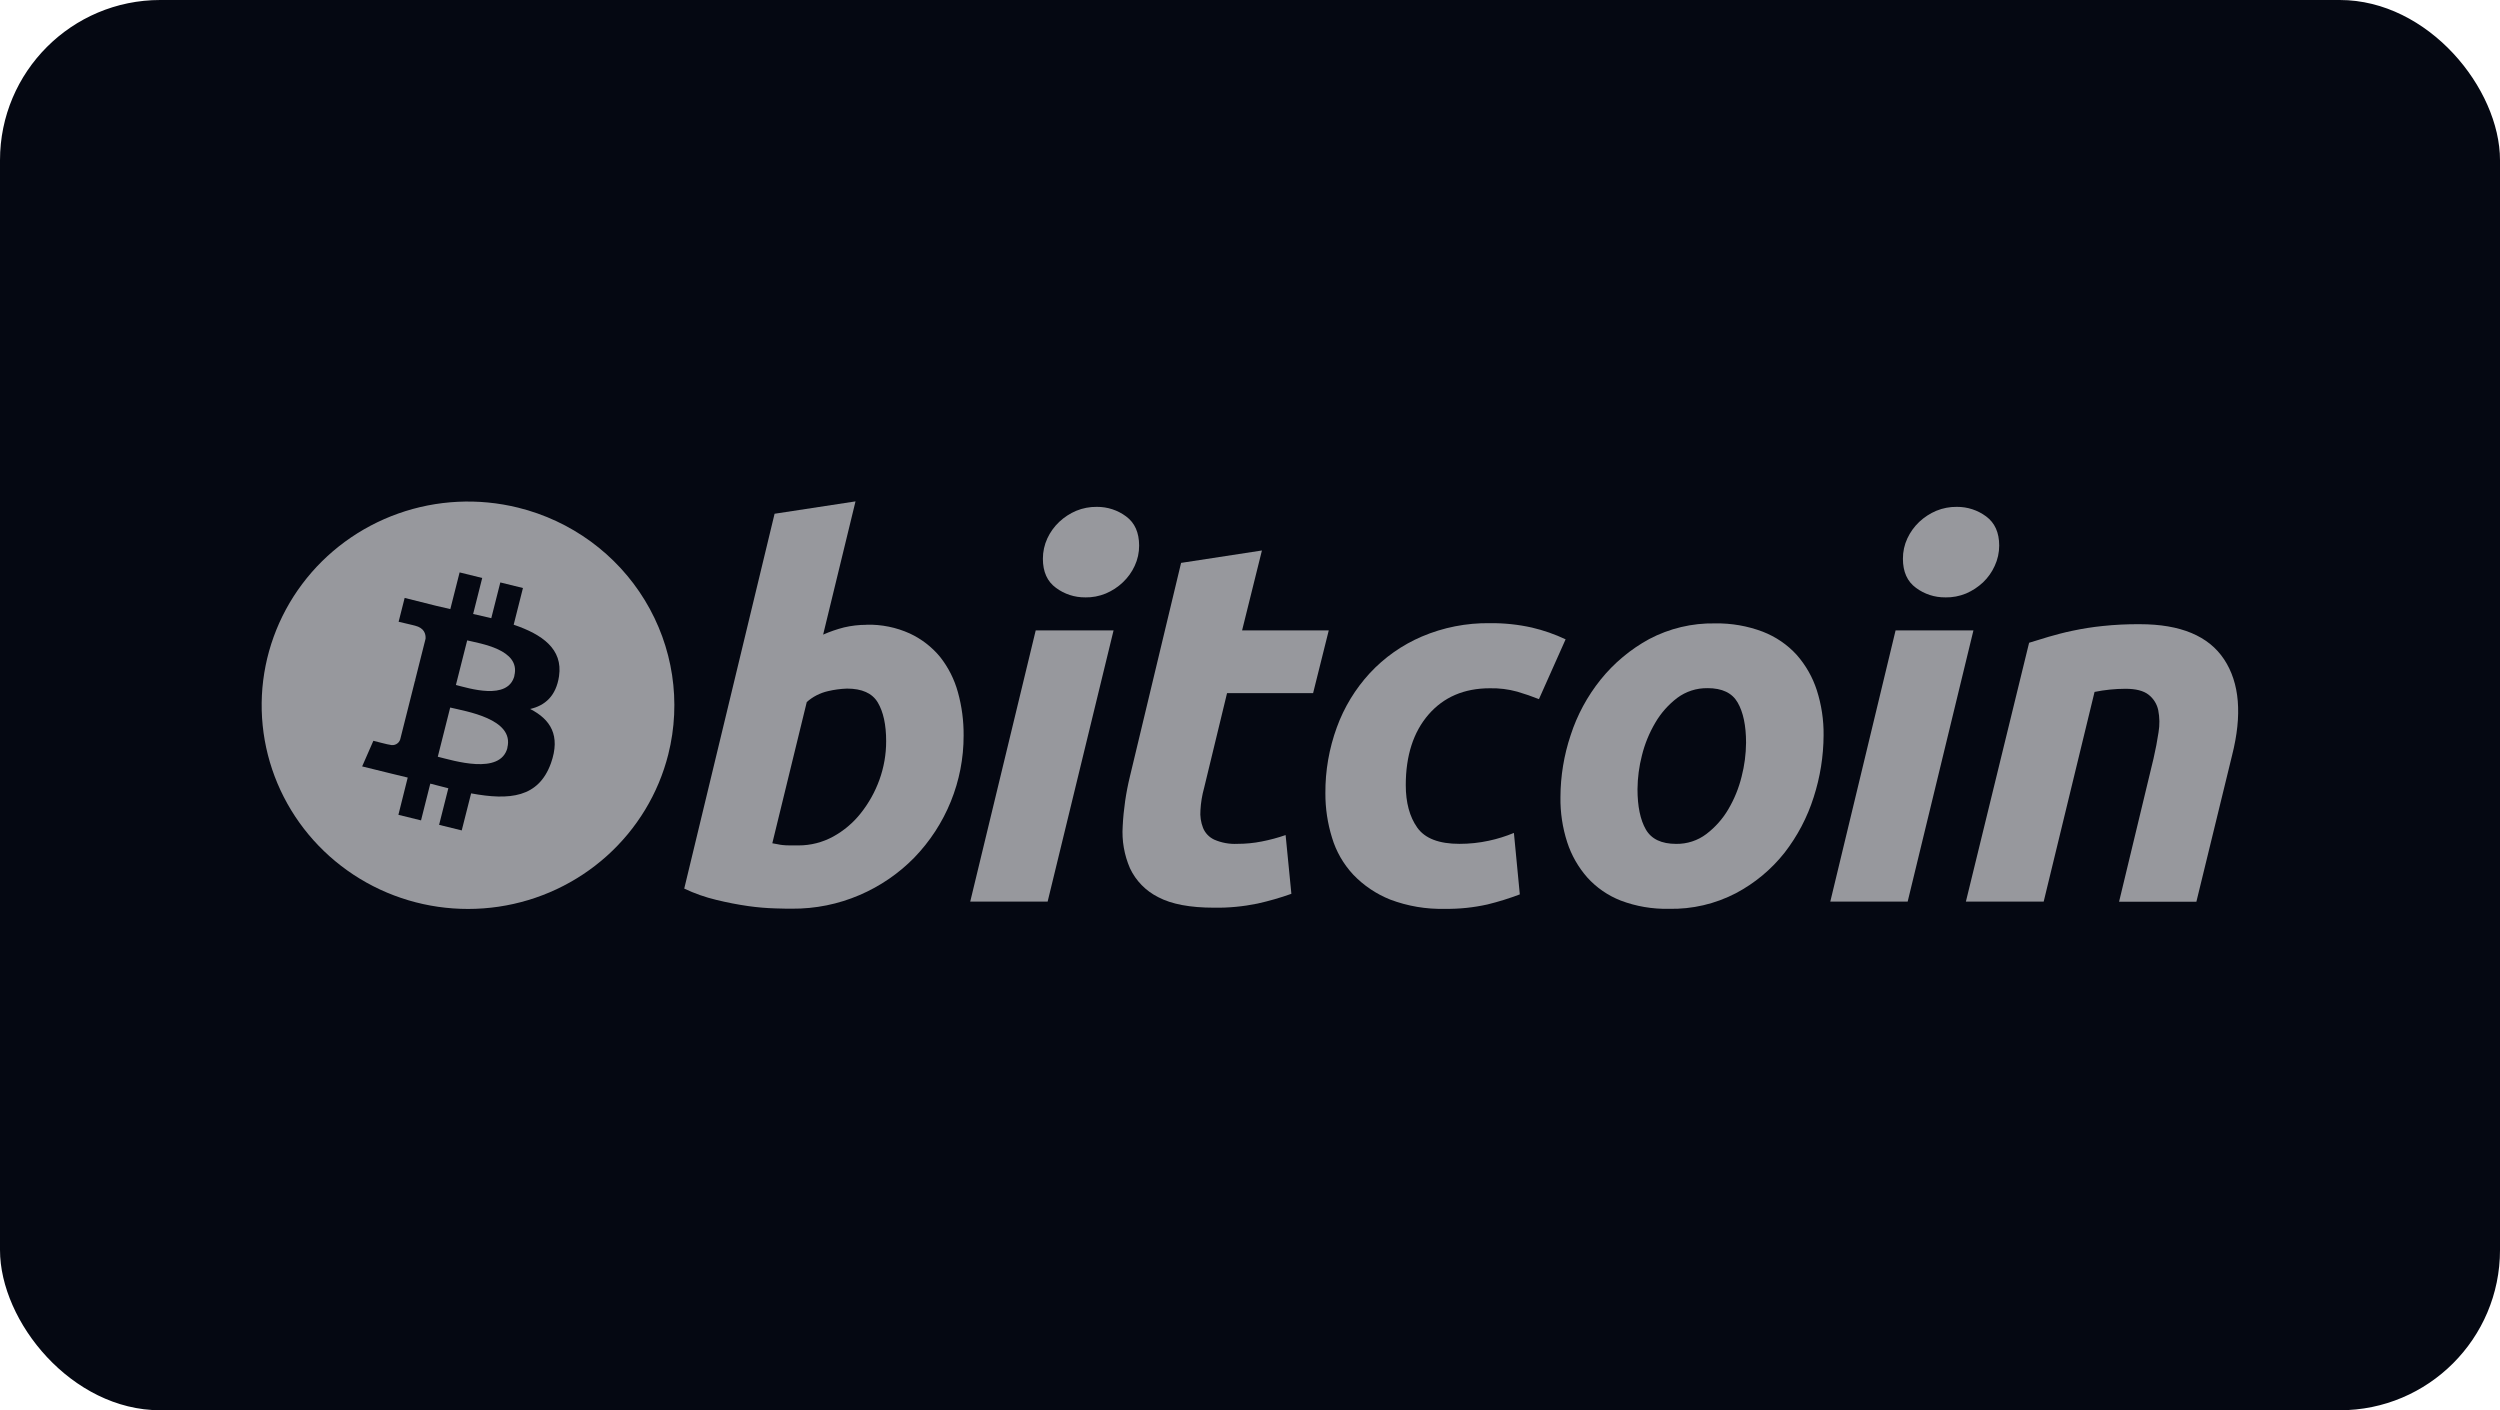
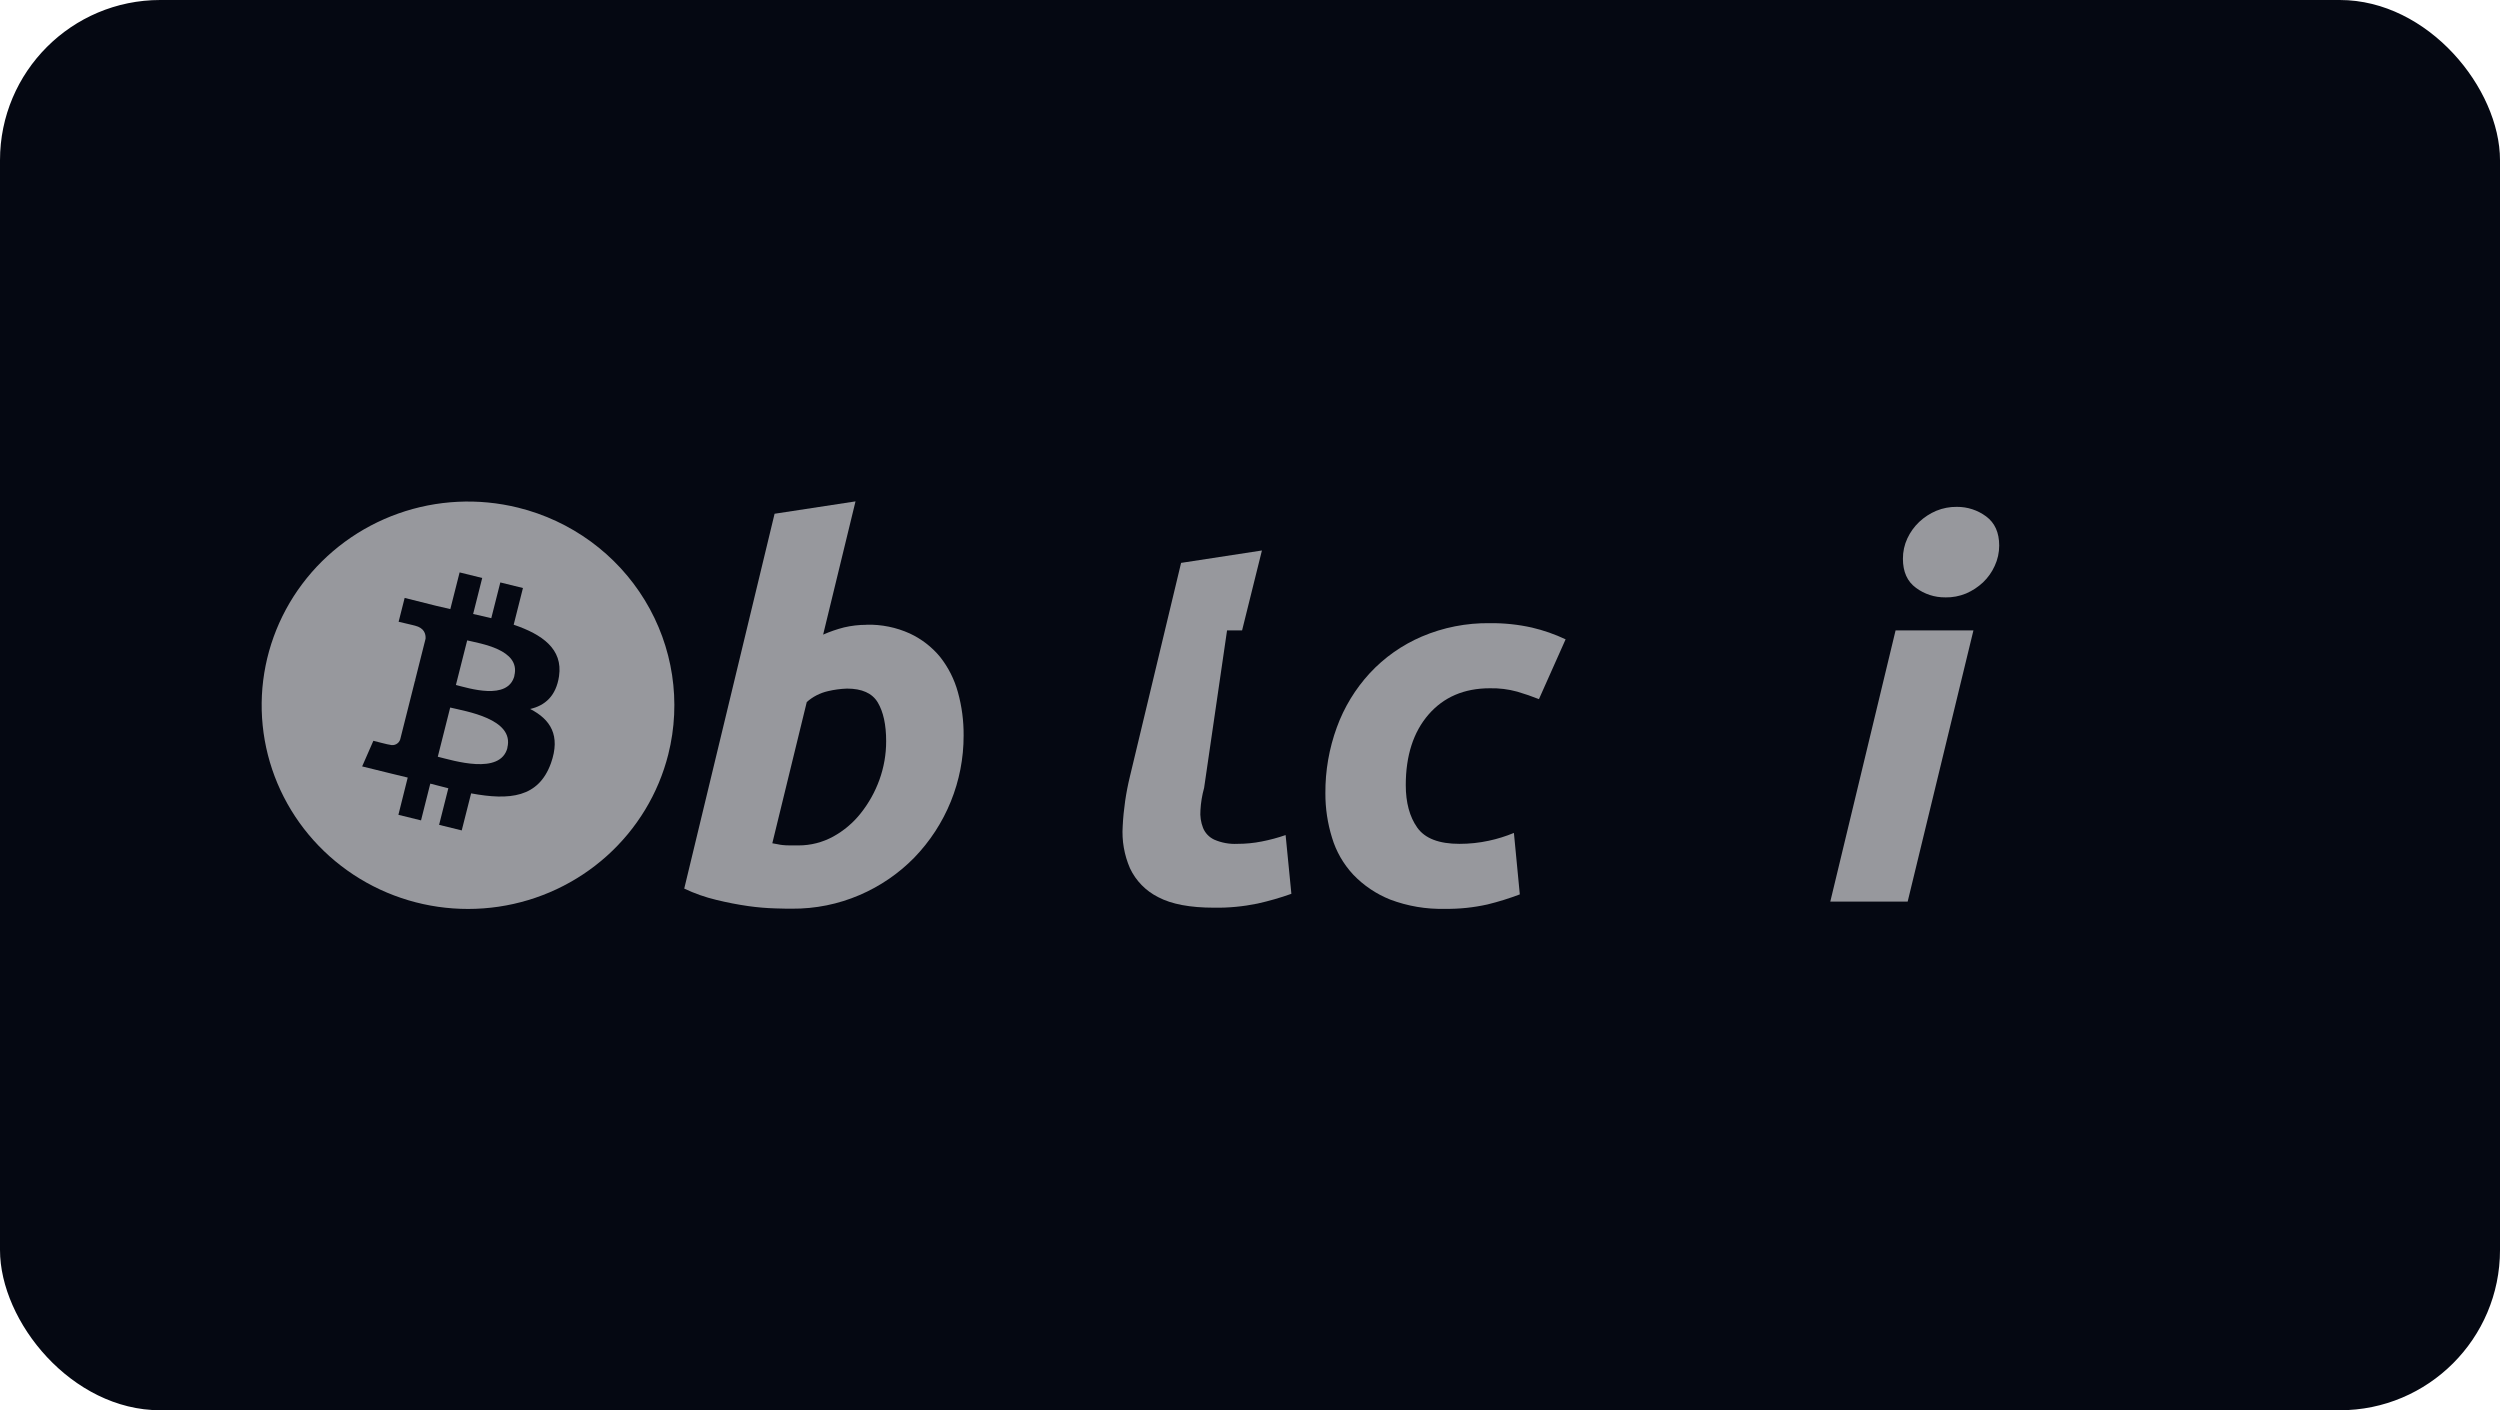
<svg xmlns="http://www.w3.org/2000/svg" width="78" height="44" viewBox="0 0 78 44" fill="none">
  <rect width="78" height="44" rx="5" fill="#050812" />
  <path d="M20.85 23.538C20.543 24.758 19.875 25.86 18.933 26.706C17.991 27.552 16.815 28.103 15.556 28.289C14.296 28.475 13.009 28.289 11.857 27.753C10.705 27.216 9.74 26.355 9.084 25.277C8.428 24.2 8.11 22.954 8.171 21.698C8.233 20.443 8.67 19.233 9.428 18.222C10.185 17.212 11.23 16.446 12.429 16.021C13.627 15.597 14.927 15.533 16.163 15.838C17.818 16.246 19.241 17.286 20.12 18.73C20.999 20.174 21.262 21.903 20.85 23.538Z" fill="#97989D" />
  <path d="M17.442 21.094C17.566 20.249 16.919 19.794 16.027 19.491L16.316 18.346L15.61 18.172L15.328 19.287C15.142 19.241 14.956 19.199 14.762 19.156L15.045 18.033L14.34 17.859L14.05 19.004C13.896 18.97 13.745 18.936 13.599 18.899L12.625 18.655L12.437 19.399C12.437 19.399 12.96 19.521 12.949 19.521C13.236 19.592 13.287 19.779 13.278 19.927L12.949 21.233C12.974 21.238 12.998 21.246 13.022 21.256L12.948 21.237L12.486 23.071C12.476 23.102 12.46 23.132 12.438 23.158C12.416 23.183 12.389 23.204 12.359 23.22C12.329 23.235 12.296 23.244 12.263 23.247C12.229 23.25 12.195 23.246 12.163 23.236C12.163 23.247 11.649 23.113 11.649 23.113L11.299 23.912L12.217 24.138L12.721 24.26L12.43 25.422L13.136 25.596L13.425 24.449C13.618 24.501 13.805 24.548 13.988 24.594L13.7 25.735L14.406 25.909L14.699 24.753C15.903 24.977 16.803 24.886 17.19 23.811C17.497 22.945 17.175 22.445 16.541 22.12C17.003 22.015 17.351 21.715 17.442 21.096V21.094ZM15.833 23.329C15.615 24.195 14.138 23.727 13.659 23.61L14.046 22.075C14.522 22.192 16.057 22.425 15.829 23.329H15.833ZM16.051 21.082C15.851 21.869 14.623 21.47 14.224 21.372L14.576 19.98C14.971 20.078 16.255 20.261 16.047 21.082H16.051Z" fill="#050812" />
  <path d="M27.034 19.491C27.5 19.479 27.963 19.573 28.386 19.765C28.753 19.936 29.077 20.187 29.333 20.498C29.59 20.825 29.778 21.199 29.887 21.598C30.009 22.038 30.069 22.493 30.065 22.95C30.068 24.372 29.514 25.74 28.517 26.767C28.034 27.258 27.458 27.651 26.823 27.924C26.155 28.212 25.434 28.357 24.705 28.351C24.608 28.351 24.436 28.351 24.192 28.342C23.911 28.334 23.631 28.31 23.353 28.271C23.016 28.223 22.681 28.158 22.351 28.077C22.005 27.995 21.668 27.876 21.348 27.724L24.167 16.029L26.692 15.643L25.682 19.8C25.893 19.707 26.11 19.632 26.334 19.575C26.563 19.521 26.798 19.494 27.034 19.494V19.491ZM24.916 26.377C25.292 26.377 25.662 26.283 25.992 26.103C26.328 25.919 26.623 25.669 26.858 25.37C27.106 25.057 27.302 24.706 27.437 24.332C27.577 23.945 27.649 23.536 27.648 23.125C27.648 22.61 27.56 22.209 27.387 21.918C27.214 21.627 26.892 21.484 26.426 21.484C26.226 21.491 26.027 21.518 25.832 21.564C25.586 21.62 25.358 21.737 25.171 21.904L24.096 26.31L24.267 26.341C24.318 26.353 24.369 26.361 24.421 26.366C24.486 26.373 24.552 26.376 24.617 26.376L24.916 26.377Z" fill="#97989D" />
-   <path d="M32.686 28.13H30.271L32.314 19.669H34.743L32.686 28.13ZM33.859 18.638C33.53 18.641 33.209 18.537 32.947 18.341C32.675 18.144 32.538 17.841 32.538 17.433C32.538 17.213 32.585 16.997 32.677 16.797C32.767 16.604 32.893 16.429 33.048 16.282C33.203 16.137 33.382 16.02 33.577 15.937C33.781 15.853 34.001 15.811 34.222 15.814C34.551 15.812 34.871 15.916 35.133 16.111C35.404 16.31 35.54 16.613 35.541 17.021C35.542 17.24 35.495 17.457 35.402 17.656C35.313 17.85 35.187 18.024 35.031 18.171C34.877 18.317 34.698 18.434 34.502 18.517C34.298 18.601 34.079 18.643 33.858 18.639L33.859 18.638Z" fill="#97989D" />
-   <path d="M36.85 17.562L39.372 17.175L38.753 19.669H41.457L40.969 21.625H38.284L37.568 24.584C37.505 24.81 37.467 25.041 37.454 25.275C37.438 25.464 37.466 25.654 37.535 25.83C37.6 25.992 37.726 26.123 37.885 26.197C38.113 26.296 38.361 26.341 38.609 26.328C38.864 26.328 39.118 26.304 39.368 26.254C39.62 26.205 39.869 26.138 40.111 26.054L40.291 27.887C39.945 28.011 39.591 28.112 39.232 28.192C38.787 28.284 38.333 28.327 37.879 28.32C37.13 28.32 36.549 28.21 36.136 27.991C35.748 27.797 35.438 27.479 35.255 27.089C35.076 26.676 34.998 26.227 35.028 25.779C35.054 25.253 35.13 24.731 35.255 24.219L36.85 17.562Z" fill="#97989D" />
+   <path d="M36.85 17.562L39.372 17.175L38.753 19.669H41.457H38.284L37.568 24.584C37.505 24.81 37.467 25.041 37.454 25.275C37.438 25.464 37.466 25.654 37.535 25.83C37.6 25.992 37.726 26.123 37.885 26.197C38.113 26.296 38.361 26.341 38.609 26.328C38.864 26.328 39.118 26.304 39.368 26.254C39.62 26.205 39.869 26.138 40.111 26.054L40.291 27.887C39.945 28.011 39.591 28.112 39.232 28.192C38.787 28.284 38.333 28.327 37.879 28.32C37.13 28.32 36.549 28.21 36.136 27.991C35.748 27.797 35.438 27.479 35.255 27.089C35.076 26.676 34.998 26.227 35.028 25.779C35.054 25.253 35.13 24.731 35.255 24.219L36.85 17.562Z" fill="#97989D" />
  <path d="M41.352 24.751C41.347 24.05 41.468 23.353 41.709 22.693C41.936 22.068 42.285 21.494 42.737 21.003C43.191 20.514 43.743 20.125 44.359 19.861C45.029 19.575 45.754 19.433 46.484 19.443C46.925 19.438 47.365 19.484 47.795 19.58C48.158 19.665 48.51 19.788 48.847 19.947L48.015 21.813C47.798 21.726 47.573 21.649 47.339 21.58C47.061 21.503 46.773 21.468 46.484 21.474C45.679 21.474 45.042 21.75 44.569 22.295C44.097 22.84 43.86 23.577 43.86 24.495C43.86 25.041 43.98 25.484 44.219 25.822C44.459 26.16 44.898 26.329 45.539 26.328C45.846 26.328 46.152 26.296 46.451 26.231C46.719 26.174 46.981 26.092 47.234 25.987L47.418 27.905C47.089 28.03 46.751 28.135 46.408 28.219C45.974 28.316 45.531 28.362 45.086 28.356C44.502 28.371 43.92 28.273 43.375 28.067C42.937 27.892 42.542 27.626 42.218 27.286C41.913 26.957 41.687 26.564 41.559 26.136C41.42 25.687 41.35 25.22 41.352 24.751Z" fill="#97989D" />
-   <path d="M52.067 28.355C51.555 28.366 51.046 28.279 50.568 28.098C50.168 27.942 49.81 27.695 49.524 27.378C49.242 27.057 49.028 26.683 48.897 26.278C48.75 25.823 48.679 25.349 48.686 24.872C48.688 24.216 48.795 23.564 49.003 22.941C49.206 22.311 49.524 21.723 49.94 21.204C50.355 20.688 50.87 20.258 51.454 19.939C52.085 19.606 52.792 19.437 53.507 19.45C54.017 19.441 54.523 19.529 54.999 19.709C55.404 19.866 55.767 20.113 56.058 20.433C56.34 20.754 56.553 21.128 56.684 21.533C56.83 21.988 56.902 22.464 56.896 22.941C56.893 23.596 56.789 24.248 56.587 24.872C56.389 25.5 56.08 26.087 55.675 26.609C55.265 27.127 54.749 27.556 54.162 27.867C53.517 28.203 52.796 28.372 52.067 28.355ZM53.273 21.471C52.932 21.465 52.6 21.573 52.328 21.776C52.052 21.987 51.819 22.25 51.645 22.549C51.457 22.868 51.316 23.212 51.228 23.57C51.139 23.915 51.093 24.268 51.09 24.623C51.09 25.161 51.178 25.579 51.35 25.879C51.523 26.18 51.839 26.329 52.296 26.329C52.637 26.334 52.969 26.226 53.239 26.021C53.515 25.81 53.748 25.549 53.923 25.25C54.111 24.931 54.251 24.587 54.339 24.228C54.428 23.884 54.474 23.53 54.477 23.174C54.477 22.639 54.389 22.221 54.215 21.919C54.044 21.621 53.734 21.47 53.273 21.47V21.471Z" fill="#97989D" />
  <path d="M59.519 28.13H57.105L59.142 19.669H61.571L59.519 28.13ZM60.691 18.638C60.362 18.641 60.041 18.537 59.779 18.341C59.507 18.143 59.371 17.841 59.371 17.433C59.37 17.213 59.417 16.996 59.51 16.797C59.6 16.604 59.726 16.429 59.881 16.282C60.036 16.137 60.215 16.02 60.411 15.937C60.615 15.853 60.833 15.811 61.054 15.814C61.383 15.812 61.703 15.916 61.966 16.111C62.237 16.311 62.375 16.614 62.375 17.021C62.375 17.24 62.328 17.457 62.235 17.656C62.148 17.849 62.024 18.024 61.87 18.171C61.715 18.316 61.536 18.433 61.341 18.517C61.137 18.601 60.917 18.643 60.696 18.639L60.691 18.638Z" fill="#97989D" />
-   <path d="M63.308 20.054C63.492 20.002 63.696 19.932 63.917 19.868C64.139 19.805 64.39 19.735 64.669 19.678C64.975 19.613 65.285 19.564 65.596 19.532C65.983 19.491 66.372 19.472 66.761 19.475C68.032 19.475 68.91 19.841 69.394 20.575C69.877 21.308 69.96 22.305 69.641 23.566L68.527 28.134H66.115L67.191 23.662C67.255 23.382 67.307 23.113 67.346 22.849C67.385 22.62 67.382 22.386 67.337 22.158C67.297 21.967 67.191 21.796 67.036 21.675C66.878 21.551 66.636 21.489 66.311 21.49C65.988 21.491 65.666 21.524 65.35 21.588L63.763 28.129H61.336L63.308 20.054Z" fill="#97989D" />
</svg>